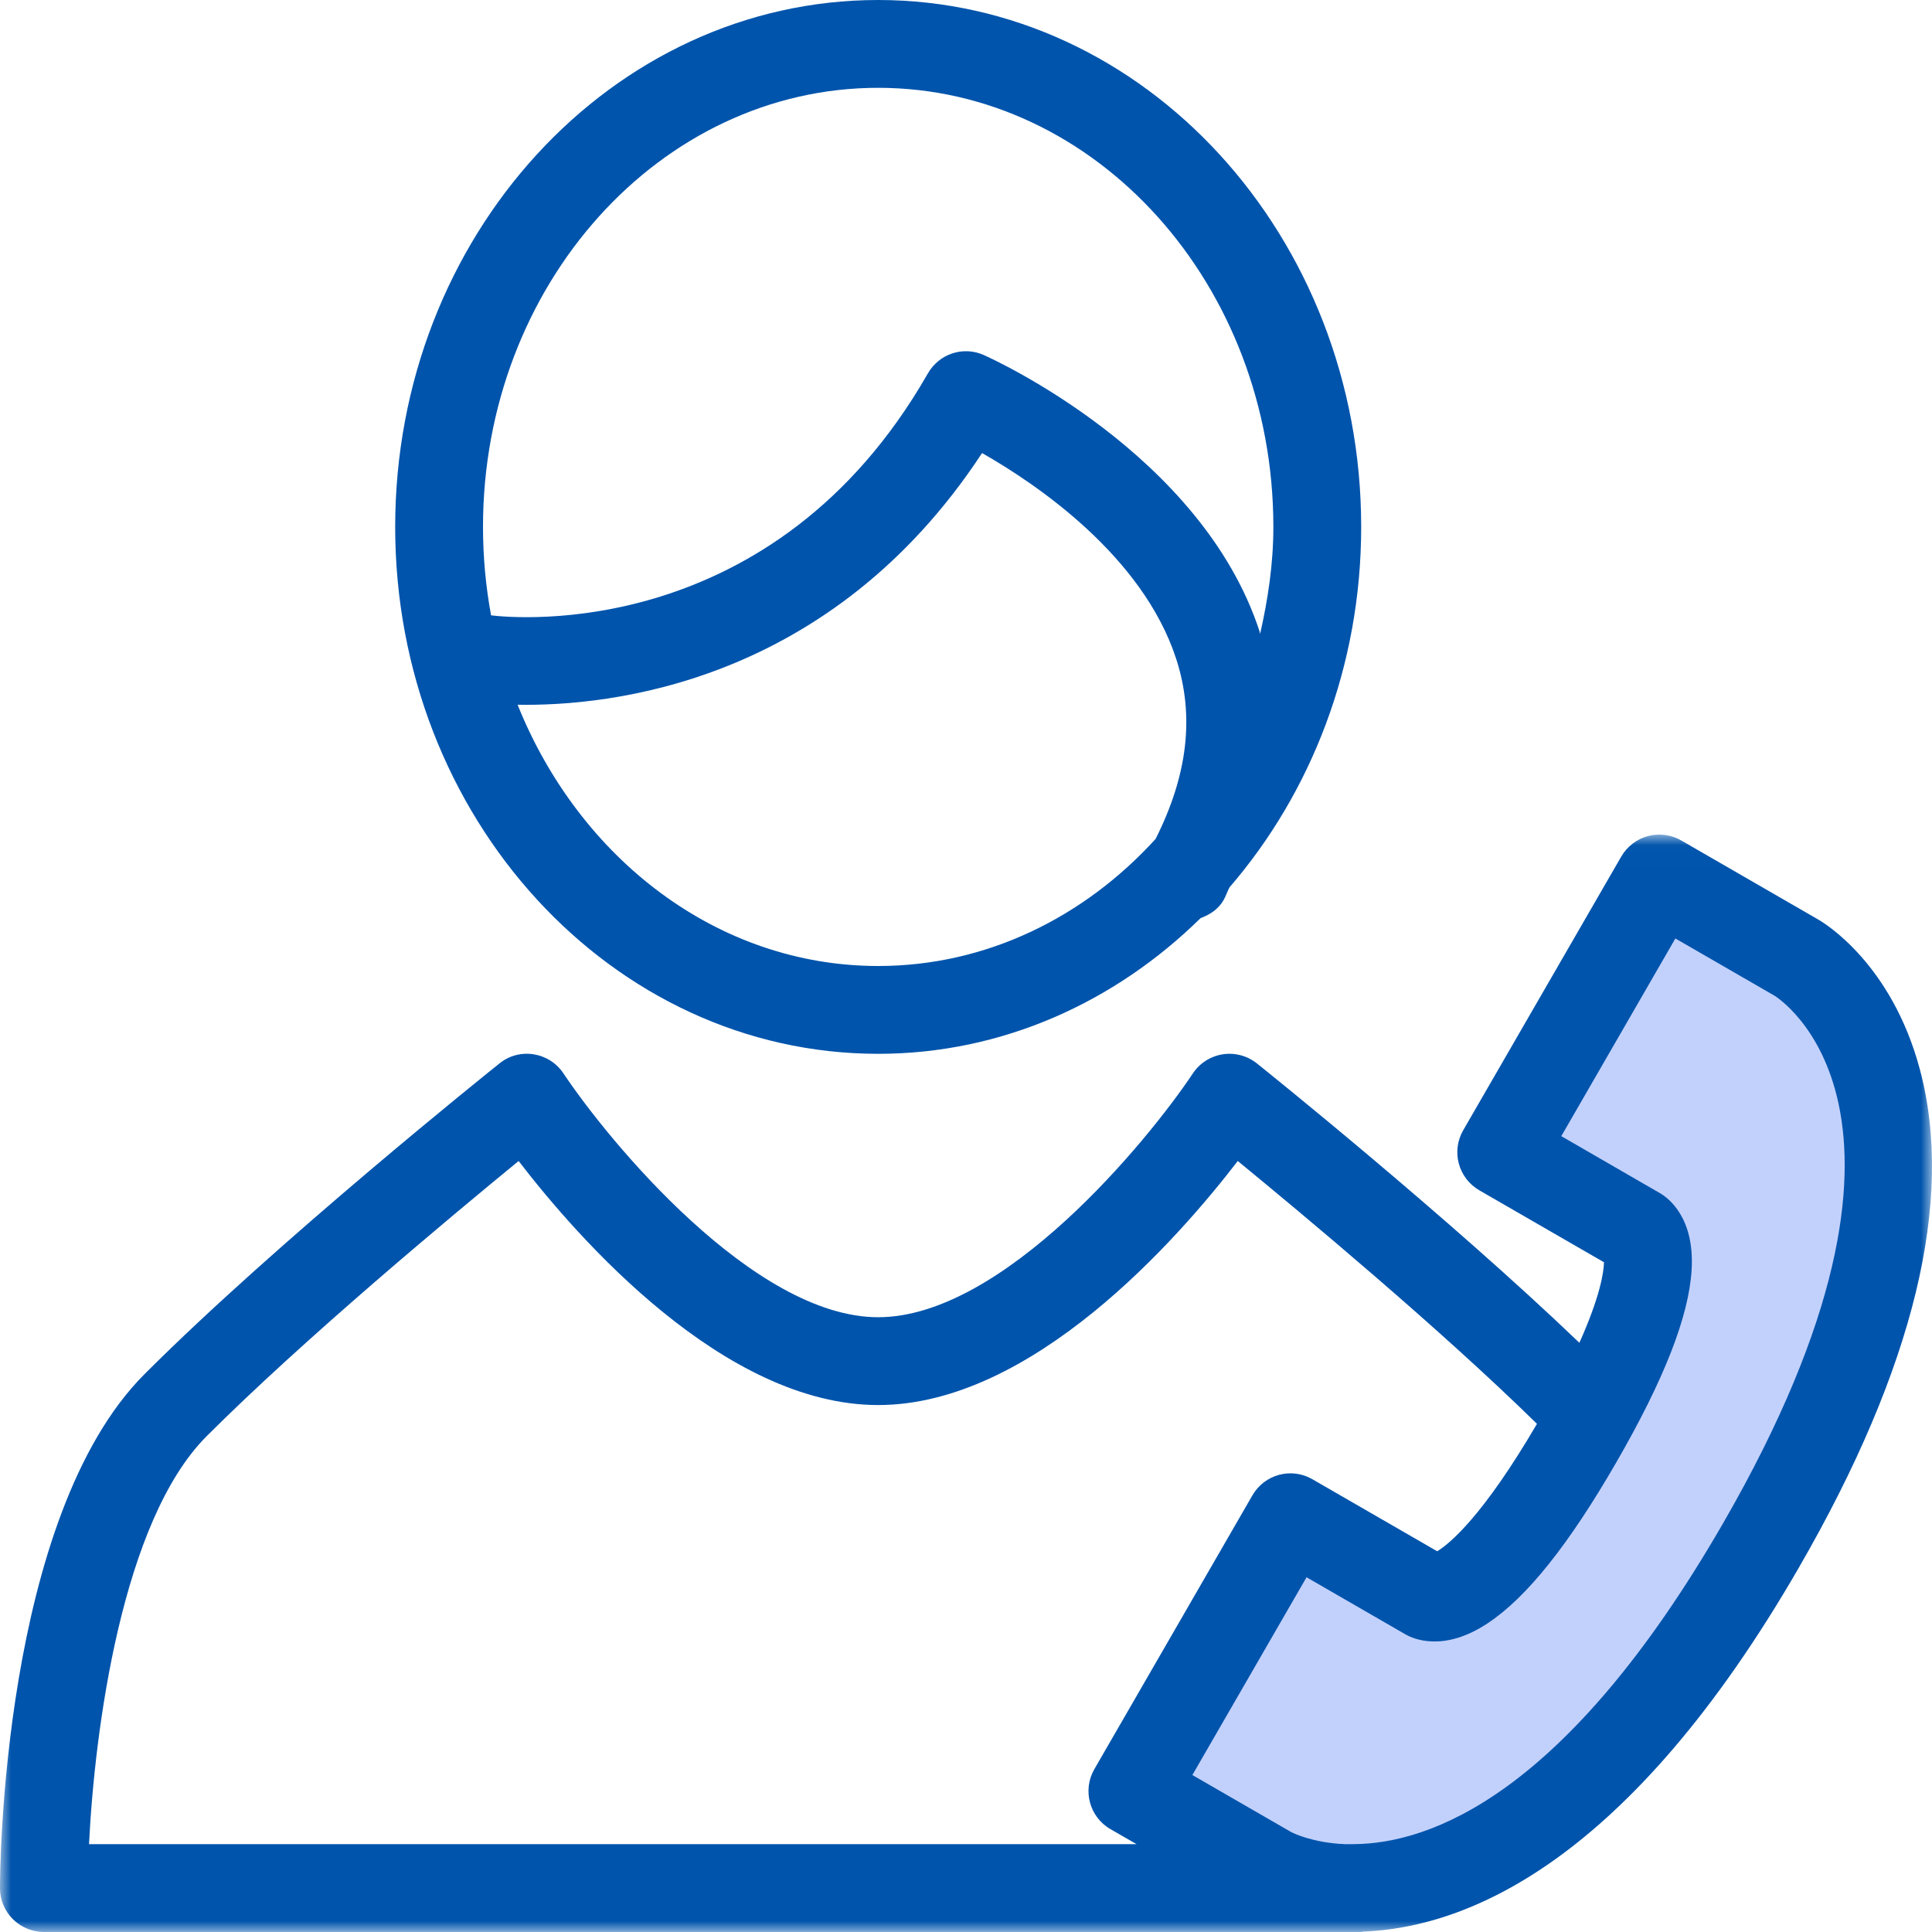
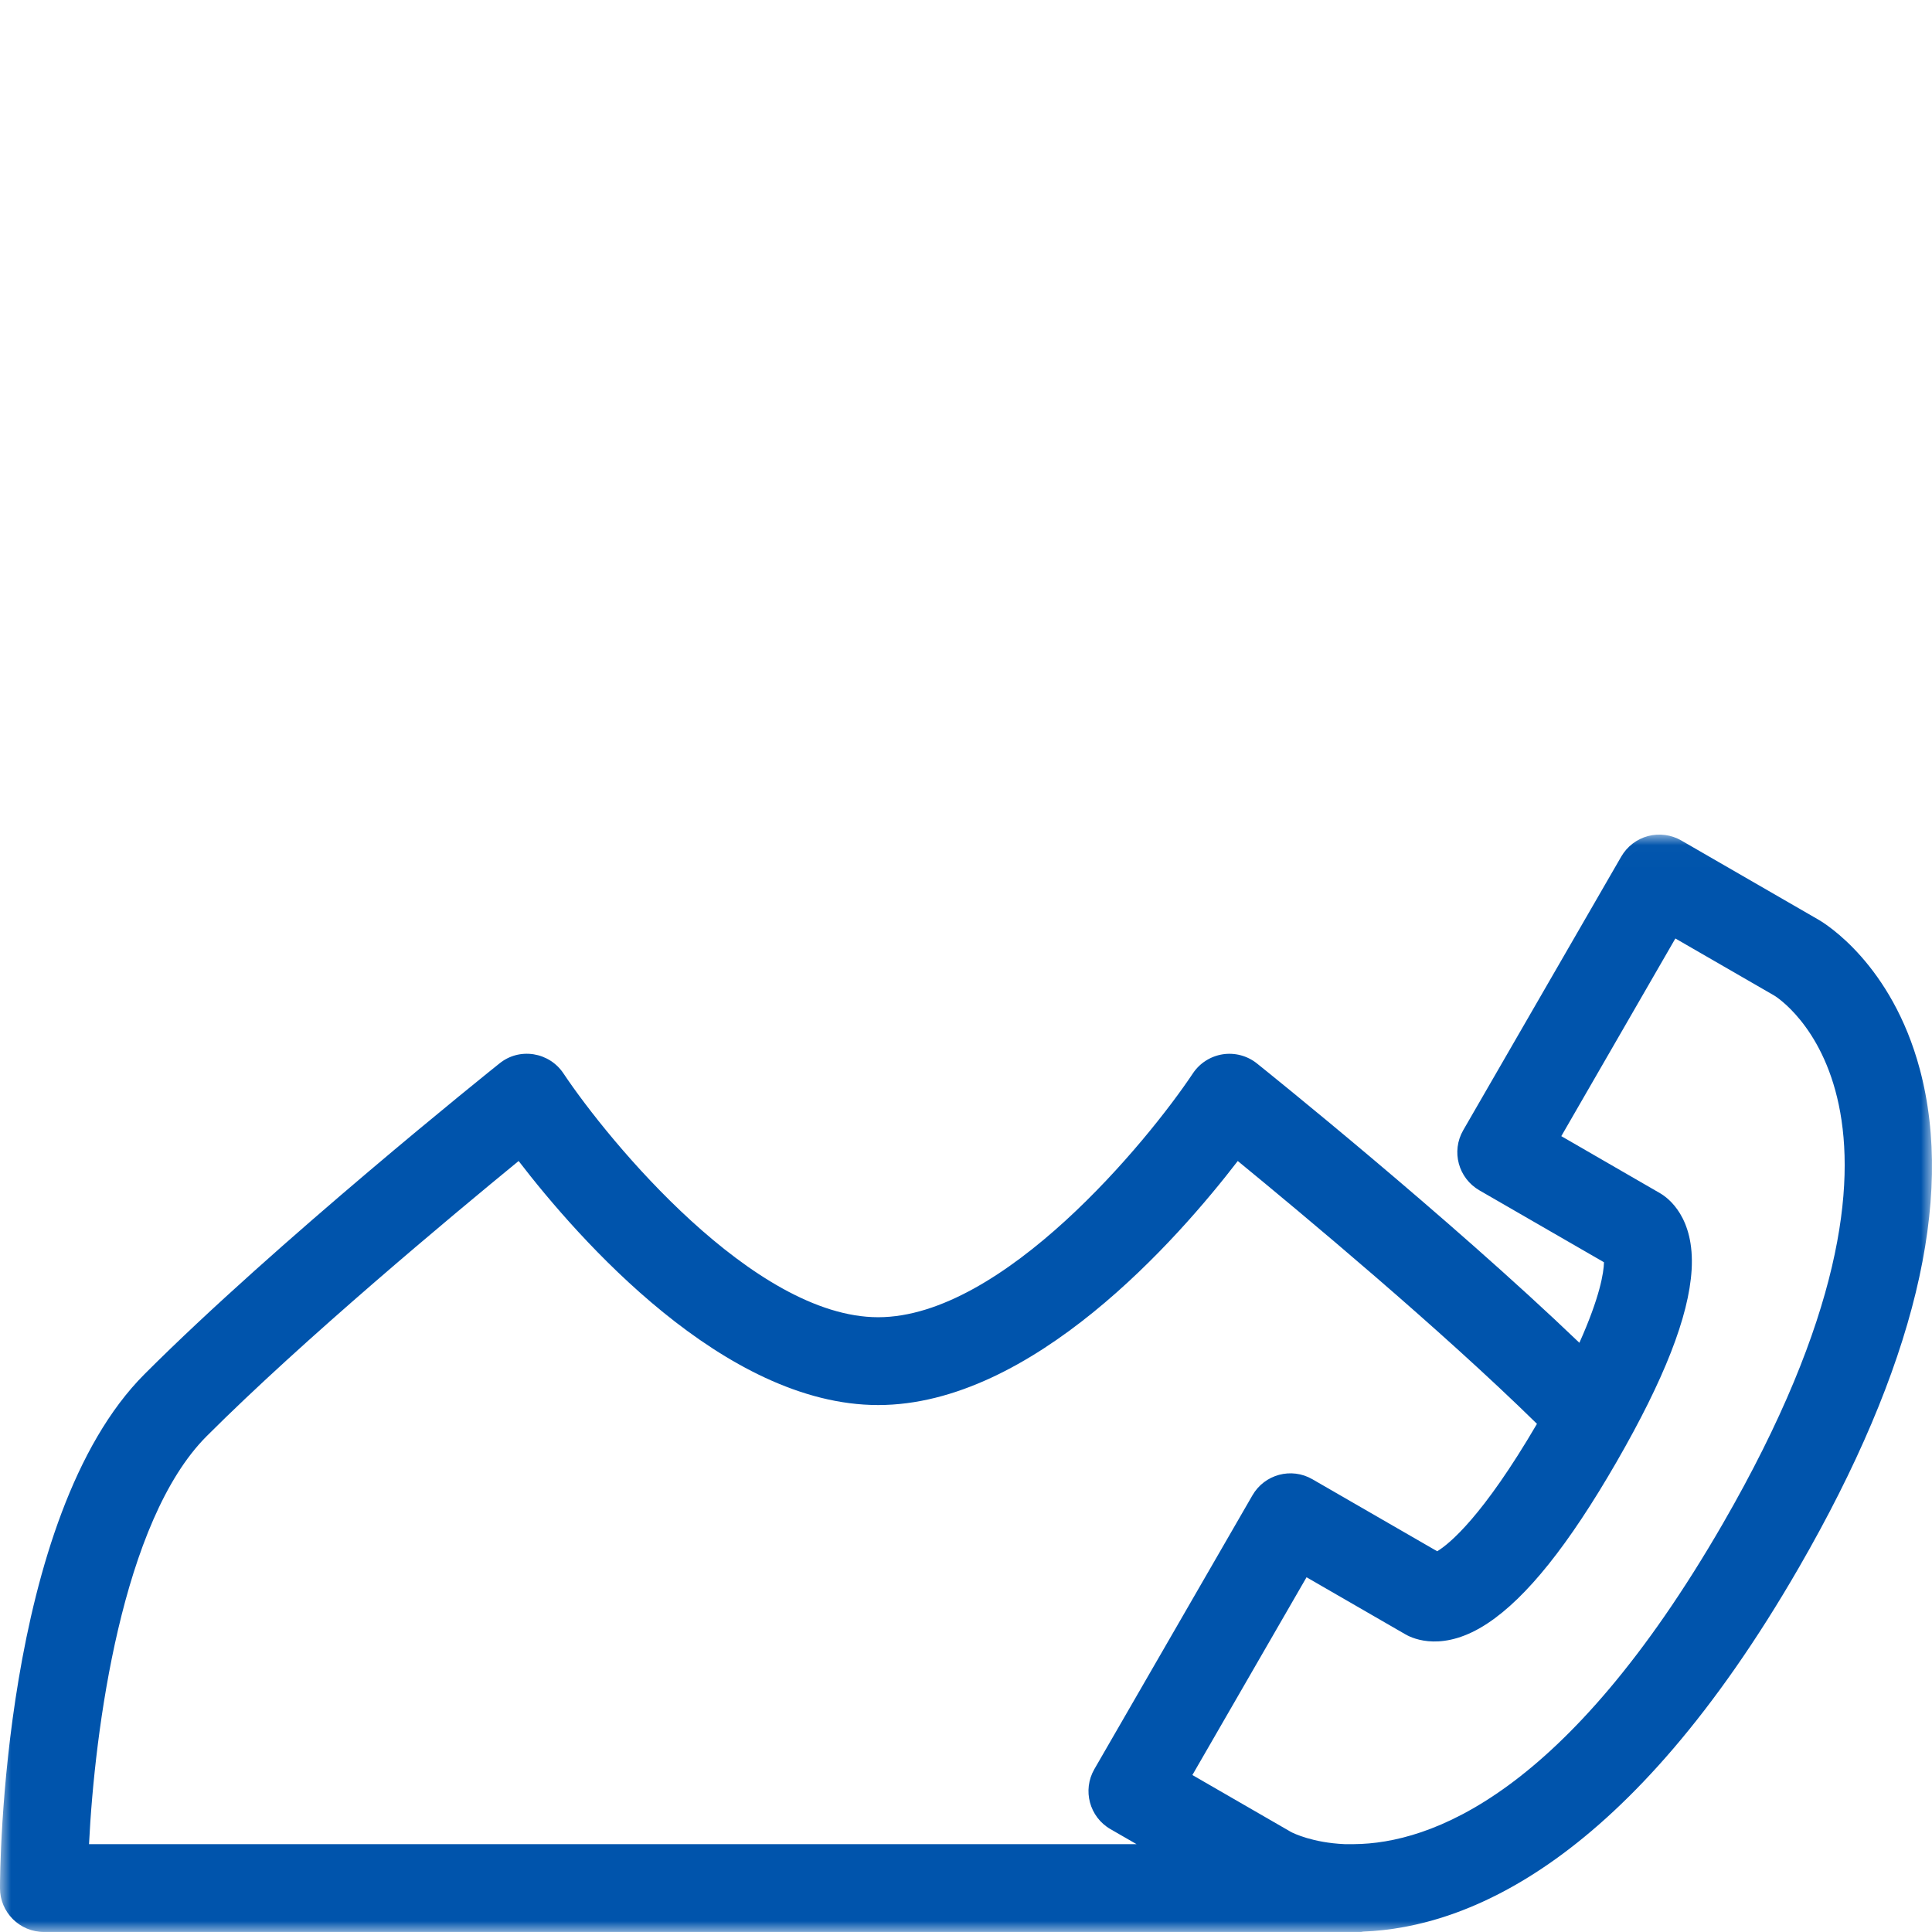
<svg xmlns="http://www.w3.org/2000/svg" height="88" viewBox="0 0 88 88" width="88">
  <mask id="a" fill="#fff">
    <path d="m0 2.015h88v49.983h-88z" fill="#fff" fill-rule="evenodd" />
  </mask>
  <g fill="none" fill-rule="evenodd">
-     <path d="m68.389 52.47 7.2-12.47 6.232 3.6s10.396 6-1.604 26.788c-12 20.782-22.397 14.782-22.397 14.782l-6.232-3.604 7.2-12.468 6.236 3.6s2.076 1.2 6.876-7.116c4.8-8.312 2.724-9.512 2.724-9.512l-6.236-3.6z" fill="#c2d1fc" />
    <g fill="#0054ac">
      <path d="m78.475 33.398c-7.16 12.4-13.356 14.572-16.796 14.6h-.436c-1.452-.064-2.324-.496-2.428-.548l-4.504-2.6 5.2-9.008 4.504 2.6c.372.216 1.752.816 3.74-.5 1.776-1.172 3.696-3.572 5.872-7.344s3.296-6.636 3.424-8.756c.144-2.388-1.064-3.276-1.436-3.492l-4.5-2.6 5.196-9.004 4.504 2.6c.084.048 8.536 5.216-2.34 24.052m-69.06-3.984c4.42-4.42 11.144-10.02 14.208-12.532 2.724 3.544 9.36 11.116 16.376 11.116 7.02 0 13.656-7.572 16.38-11.116 2.936 2.408 9.22 7.644 13.628 11.972-2.464 4.216-3.984 5.464-4.544 5.804l-5.684-3.28c-.96-.556-2.18-.224-2.732.732l-7.2 12.472c-.552.956-.224 2.18.732 2.732l1.188.684h-47.712c.256-5.188 1.496-14.72 5.36-18.584m78.028-16.72c-1.276-4.76-4.288-6.62-4.628-6.812l-6.236-3.6c-.456-.264-1.008-.336-1.516-.2-.512.136-.948.472-1.216.932l-7.2 12.468c-.552.96-.224 2.18.736 2.736l5.676 3.276c-.008.464-.184 1.58-1.12 3.668-6.004-5.756-14.308-12.42-14.688-12.724-.44-.352-1.008-.5-1.556-.416-.556.088-1.048.4-1.36.868-2.06 3.092-8.648 11.108-14.336 11.108-5.668 0-12.272-8.016-14.336-11.108-.312-.468-.804-.78-1.356-.868-.572-.088-1.12.064-1.556.416-.412.328-10.156 8.136-16.164 14.148-6.512 6.512-6.588 22.728-6.588 23.412 0 1.108.896 2 2 2h60c.032 0 .06-.016.092-.016 4.728-.184 12.088-3.144 19.848-16.584 5.252-9.096 7.104-16.736 5.504-22.704" mask="url(#a)" transform="translate(0 36)" />
-       <path d="m40 4c9.924 0 18 8.972 18 20 0 1.692-.248 3.304-.604 4.876-.012-.044-.012-.088-.028-.128-2.652-8.092-12.152-12.396-12.556-12.576-.948-.424-2.04-.052-2.548.836-7.016 12.276-18.828 11.152-19.896 11.02-.24-1.3-.368-2.648-.368-4.028 0-11.028 8.076-20 18-20m-16.424 28.1c4.132.072 14.236-.928 21.156-11.464 2.5 1.424 7.312 4.688 8.84 9.368.856 2.632.512 5.332-.936 8.208-3.252 3.572-7.712 5.788-12.636 5.788-7.328 0-13.616-4.904-16.424-11.9m16.424 15.9c5.648 0 10.788-2.352 14.684-6.18.424-.16.812-.404 1.052-.828.108-.192.164-.38.264-.572 3.708-4.296 6-10.068 6-16.42 0-13.236-9.868-24-22-24s-22 10.764-22 24 9.868 24 22 24" />
    </g>
  </g>
</svg>